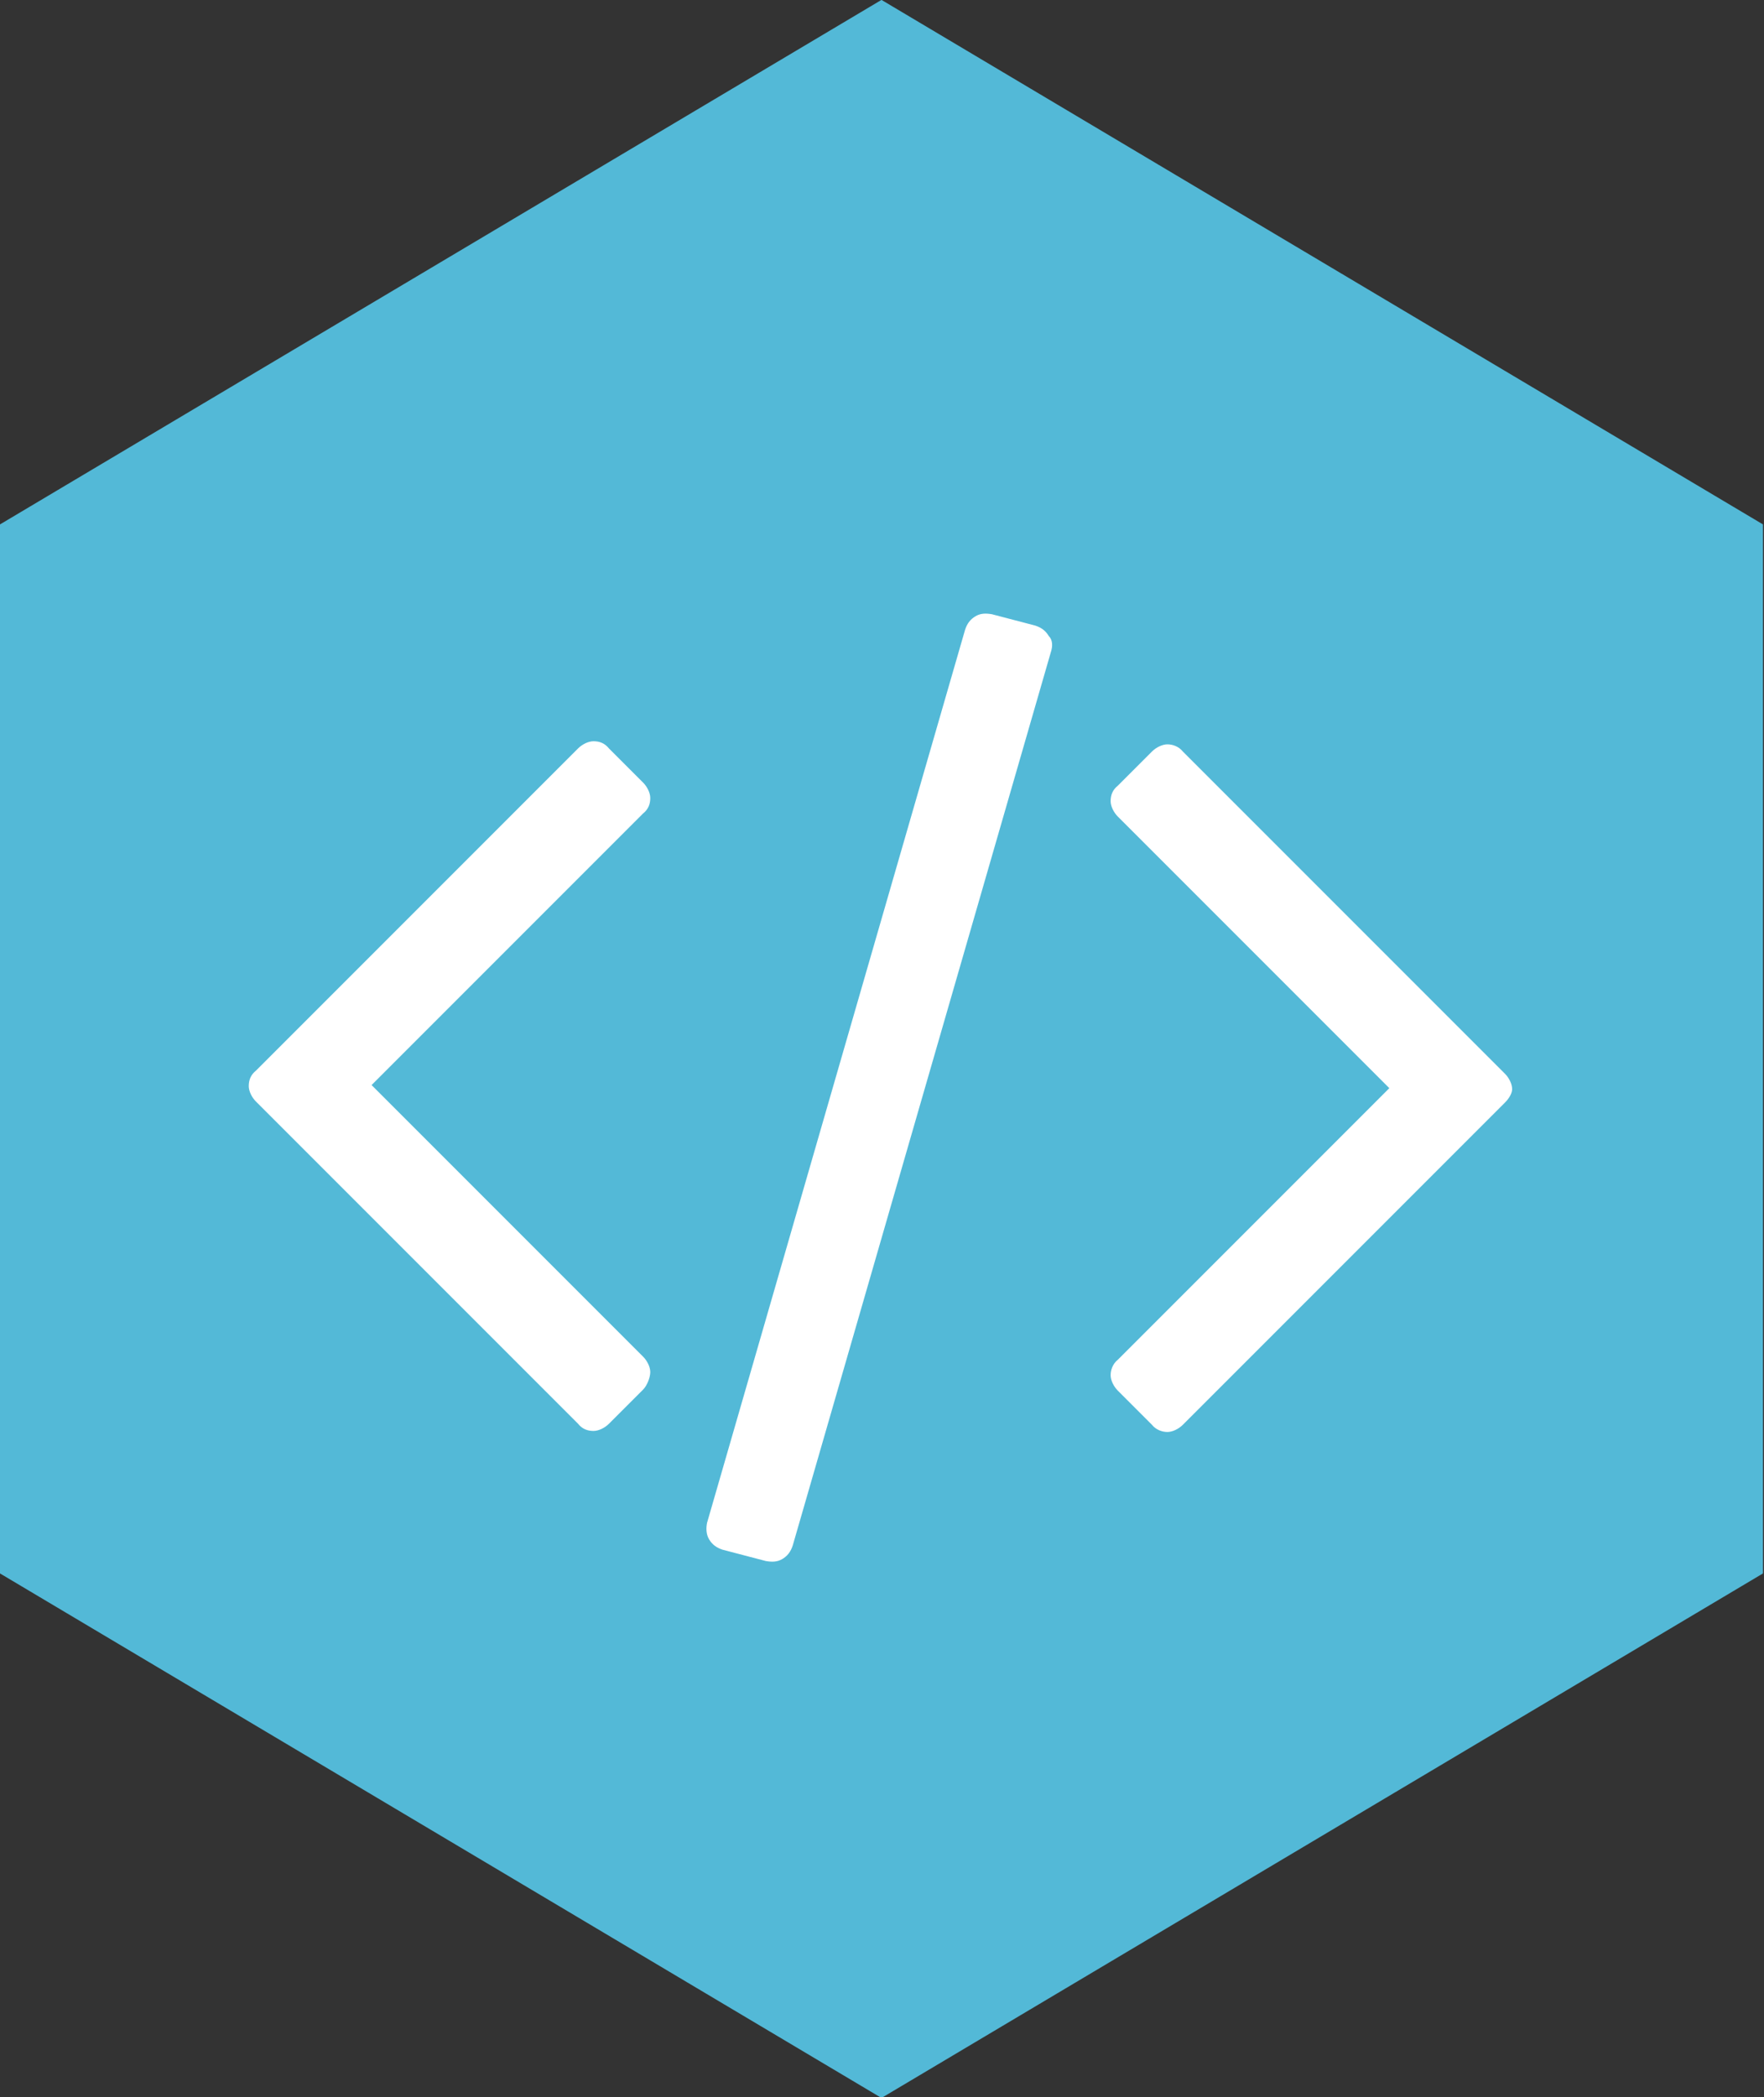
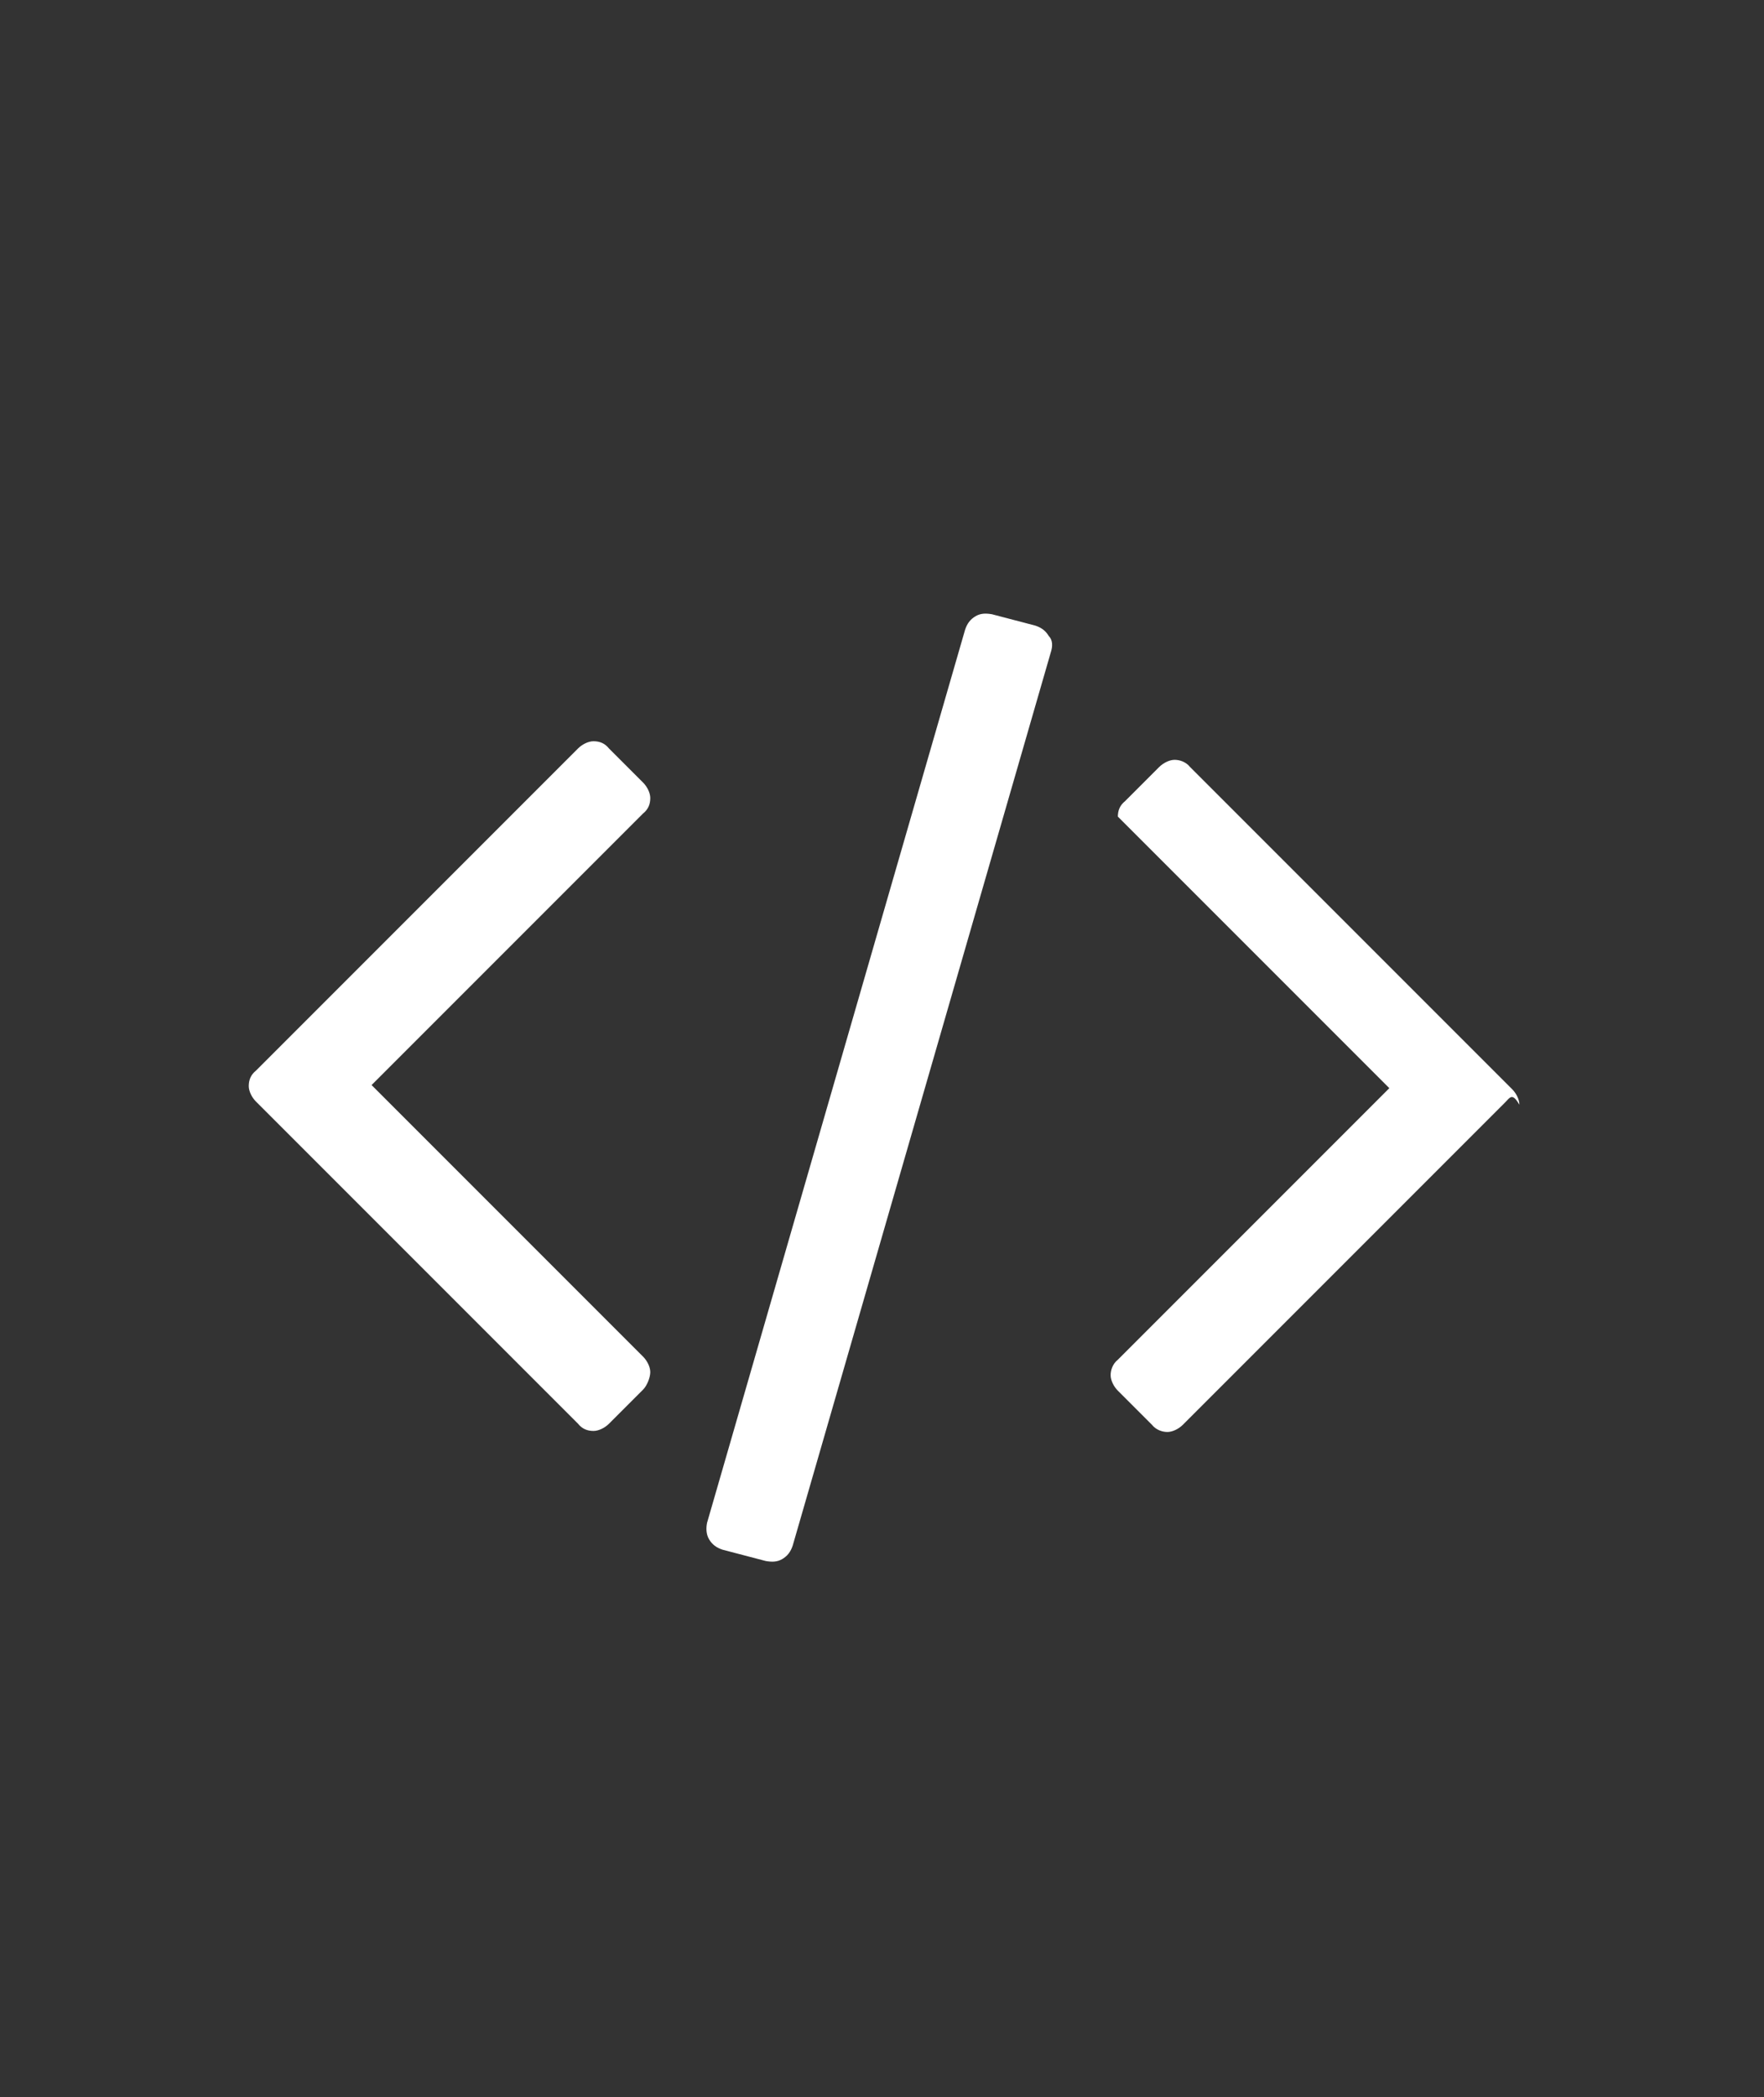
<svg xmlns="http://www.w3.org/2000/svg" version="1.1" id="Layer_1" x="0px" y="0px" viewBox="0 0 170.9 203.1" style="enable-background:new 0 0 170.9 203.1;" xml:space="preserve">
  <rect x="0" y="0" width="170.9" height="203.1" fill="#333333" stroke="none" />
  <style type="text/css">
	.st0{fill:#53B9D7;}
	.st1{enable-background:new    ;}
	.st2{fill:#FFFFFF;}
</style>
  <g transform="translate(-1453 -611.21)">
-     <path class="st0" d="M1538.4,611.2L1453,662v101.6l85.4,50.8l85.4-50.8V662L1538.4,611.2z" />
    <g class="st1">
-       <path class="st2" d="M1515.3,745.8l-3.3,3.3c-0.4,0.4-1,0.7-1.5,0.7c-0.6,0-1.1-0.2-1.5-0.7l-31.2-31.2c-0.4-0.4-0.7-1-0.7-1.5    c0-0.6,0.2-1.1,0.7-1.5l31.2-31.2c0.4-0.4,1-0.7,1.5-0.7c0.6,0,1.1,0.2,1.5,0.7l3.3,3.3c0.4,0.4,0.7,1,0.7,1.5    c0,0.6-0.2,1.1-0.7,1.5l-26.3,26.3l26.3,26.3c0.4,0.4,0.7,1,0.7,1.5S1515.7,745.4,1515.3,745.8z M1554.8,674.4l-25,86.5    c-0.2,0.6-0.5,1-1,1.3c-0.5,0.3-1,0.3-1.6,0.2l-4.2-1.1c-0.6-0.2-1-0.5-1.3-1c-0.3-0.5-0.3-1.1-0.2-1.6l25-86.5    c0.2-0.6,0.5-1,1-1.3c0.5-0.3,1-0.3,1.6-0.2l4.2,1.1c0.6,0.2,1,0.5,1.3,1C1555,673.2,1555,673.8,1554.8,674.4z M1598.8,718    l-31.2,31.2c-0.4,0.4-1,0.7-1.5,0.7s-1.1-0.2-1.5-0.7l-3.3-3.3c-0.4-0.4-0.7-1-0.7-1.5s0.2-1.1,0.7-1.5l26.3-26.3l-26.3-26.3    c-0.4-0.4-0.7-1-0.7-1.5c0-0.6,0.2-1.1,0.7-1.5l3.3-3.3c0.4-0.4,1-0.7,1.5-0.7s1.1,0.2,1.5,0.7l31.2,31.2c0.4,0.4,0.7,1,0.7,1.5    C1599.5,717,1599.3,717.5,1598.8,718z" />
+       <path class="st2" d="M1515.3,745.8l-3.3,3.3c-0.4,0.4-1,0.7-1.5,0.7c-0.6,0-1.1-0.2-1.5-0.7l-31.2-31.2c-0.4-0.4-0.7-1-0.7-1.5    c0-0.6,0.2-1.1,0.7-1.5l31.2-31.2c0.4-0.4,1-0.7,1.5-0.7c0.6,0,1.1,0.2,1.5,0.7l3.3,3.3c0.4,0.4,0.7,1,0.7,1.5    c0,0.6-0.2,1.1-0.7,1.5l-26.3,26.3l26.3,26.3c0.4,0.4,0.7,1,0.7,1.5S1515.7,745.4,1515.3,745.8z M1554.8,674.4l-25,86.5    c-0.2,0.6-0.5,1-1,1.3c-0.5,0.3-1,0.3-1.6,0.2l-4.2-1.1c-0.6-0.2-1-0.5-1.3-1c-0.3-0.5-0.3-1.1-0.2-1.6l25-86.5    c0.2-0.6,0.5-1,1-1.3c0.5-0.3,1-0.3,1.6-0.2l4.2,1.1c0.6,0.2,1,0.5,1.3,1C1555,673.2,1555,673.8,1554.8,674.4z M1598.8,718    l-31.2,31.2c-0.4,0.4-1,0.7-1.5,0.7s-1.1-0.2-1.5-0.7l-3.3-3.3c-0.4-0.4-0.7-1-0.7-1.5s0.2-1.1,0.7-1.5l26.3-26.3l-26.3-26.3    c0-0.6,0.2-1.1,0.7-1.5l3.3-3.3c0.4-0.4,1-0.7,1.5-0.7s1.1,0.2,1.5,0.7l31.2,31.2c0.4,0.4,0.7,1,0.7,1.5    C1599.5,717,1599.3,717.5,1598.8,718z" />
    </g>
  </g>
</svg>